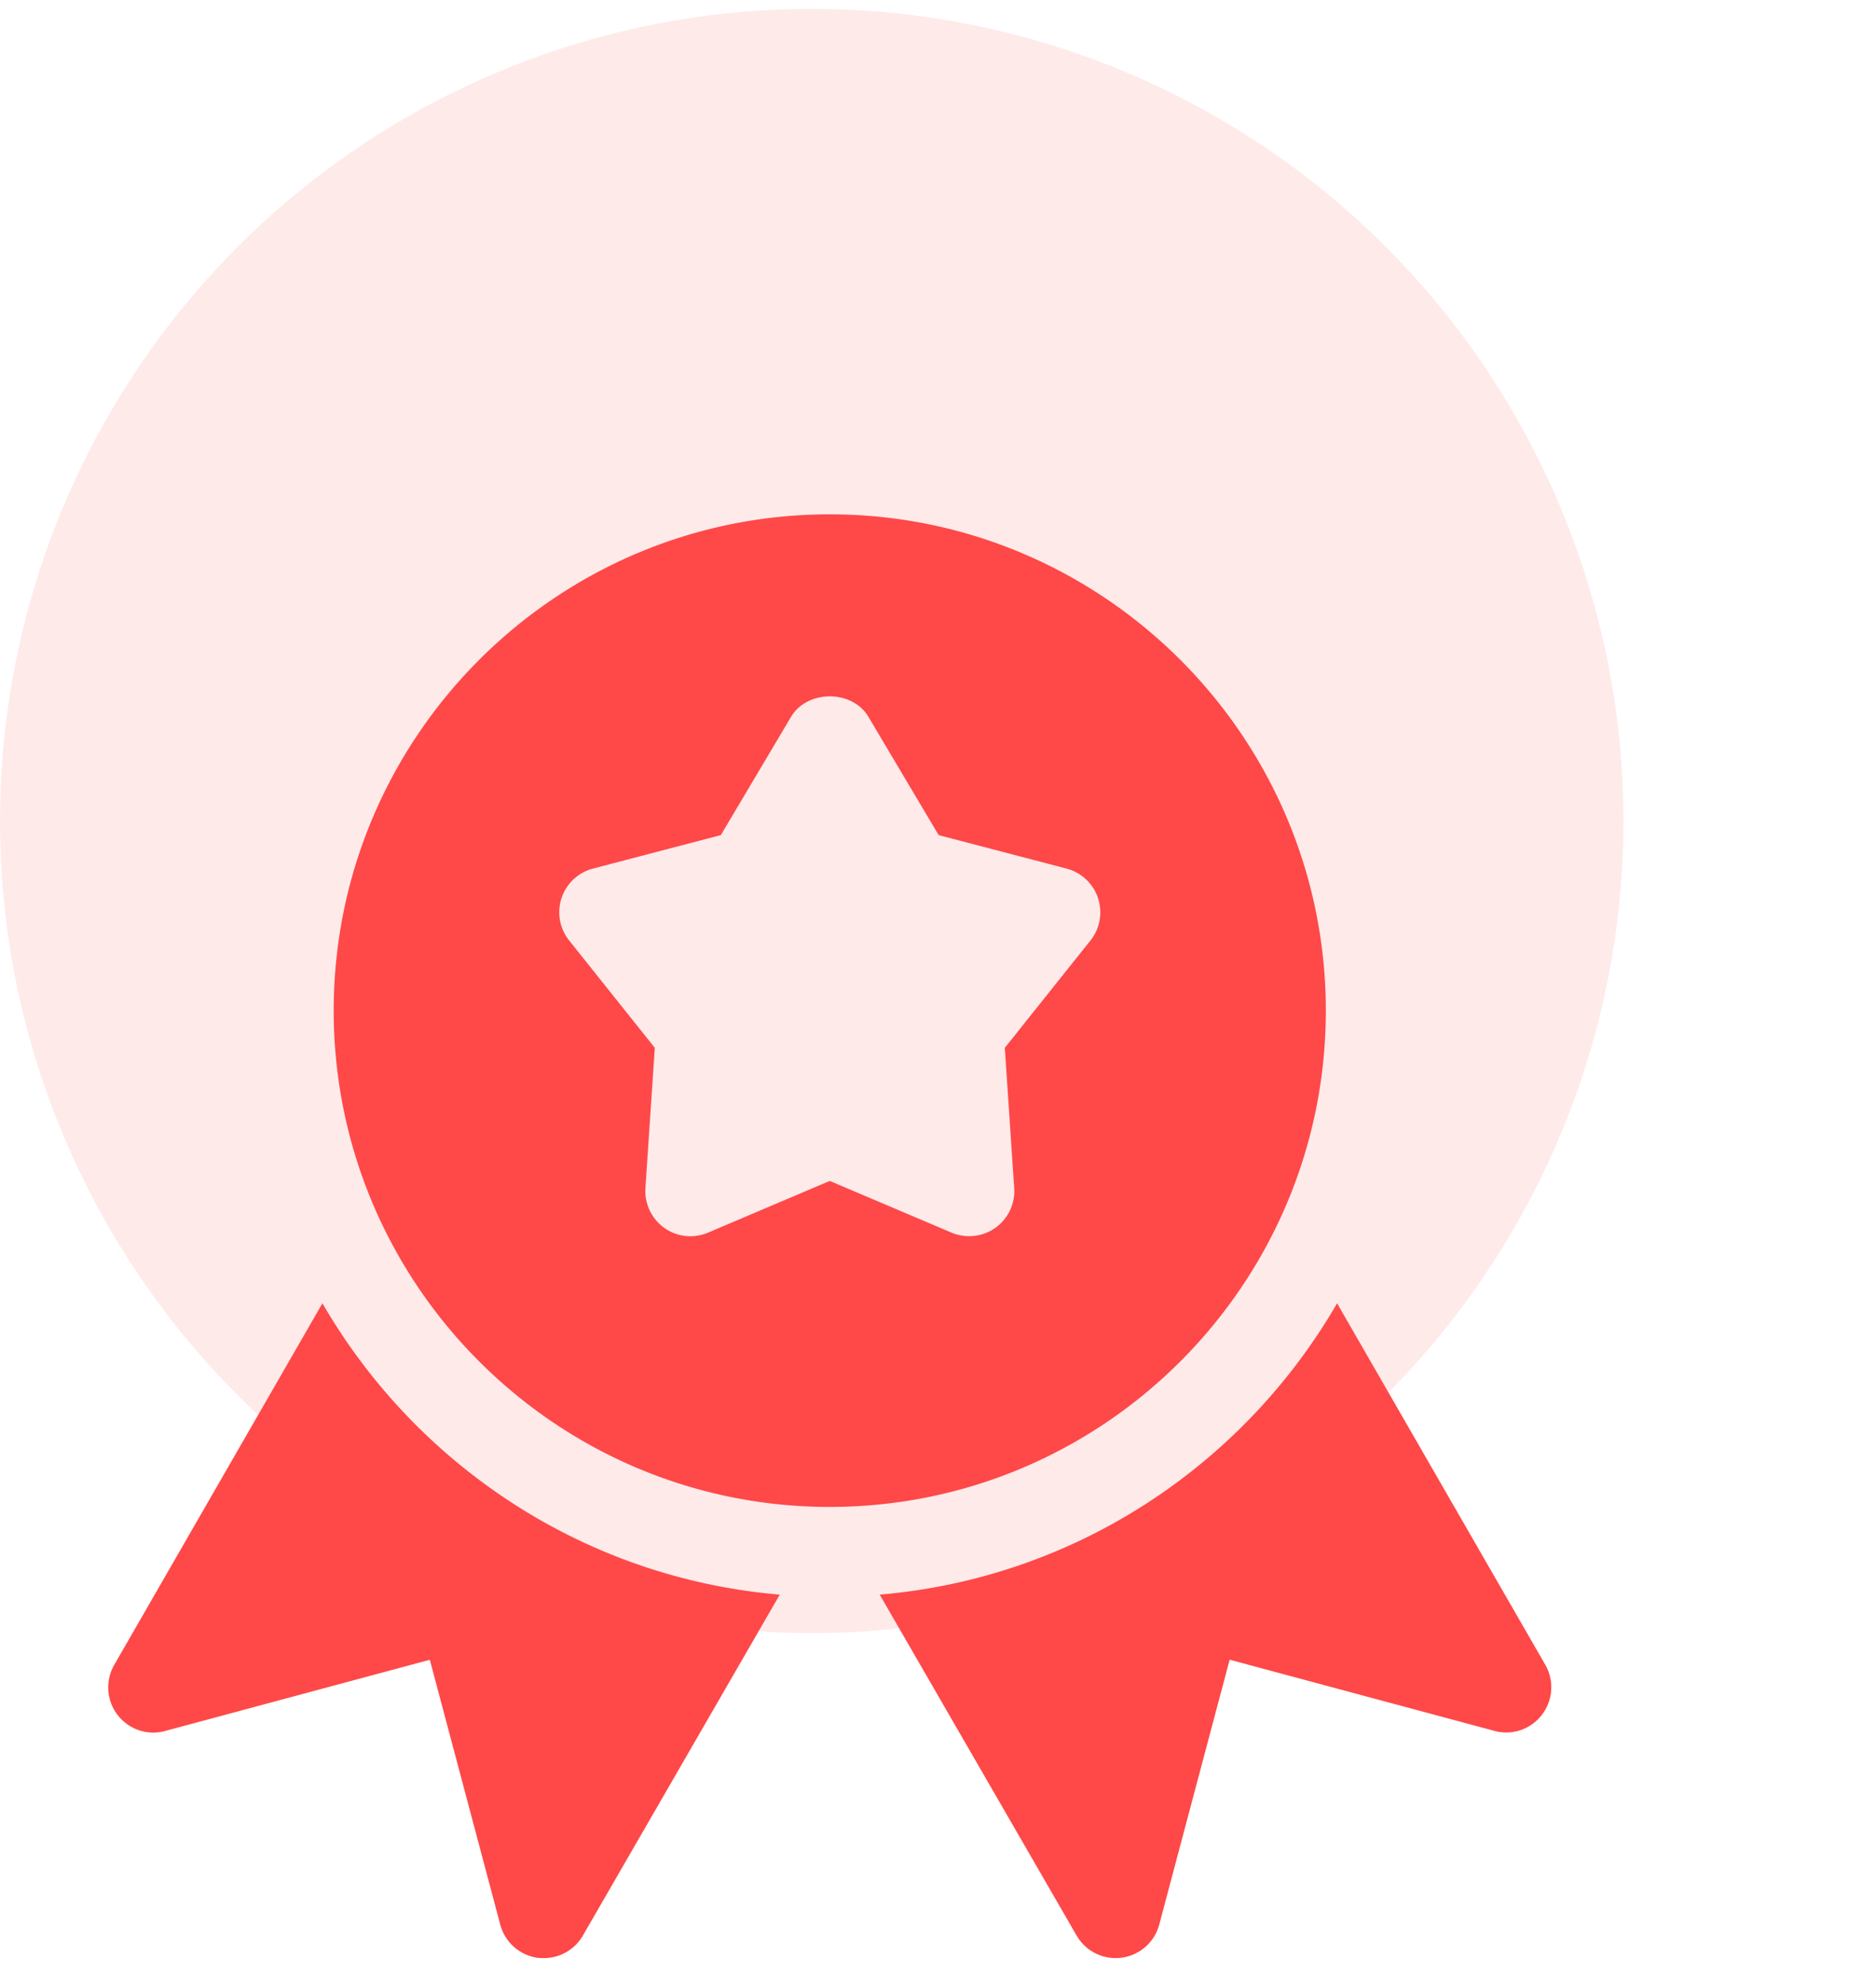
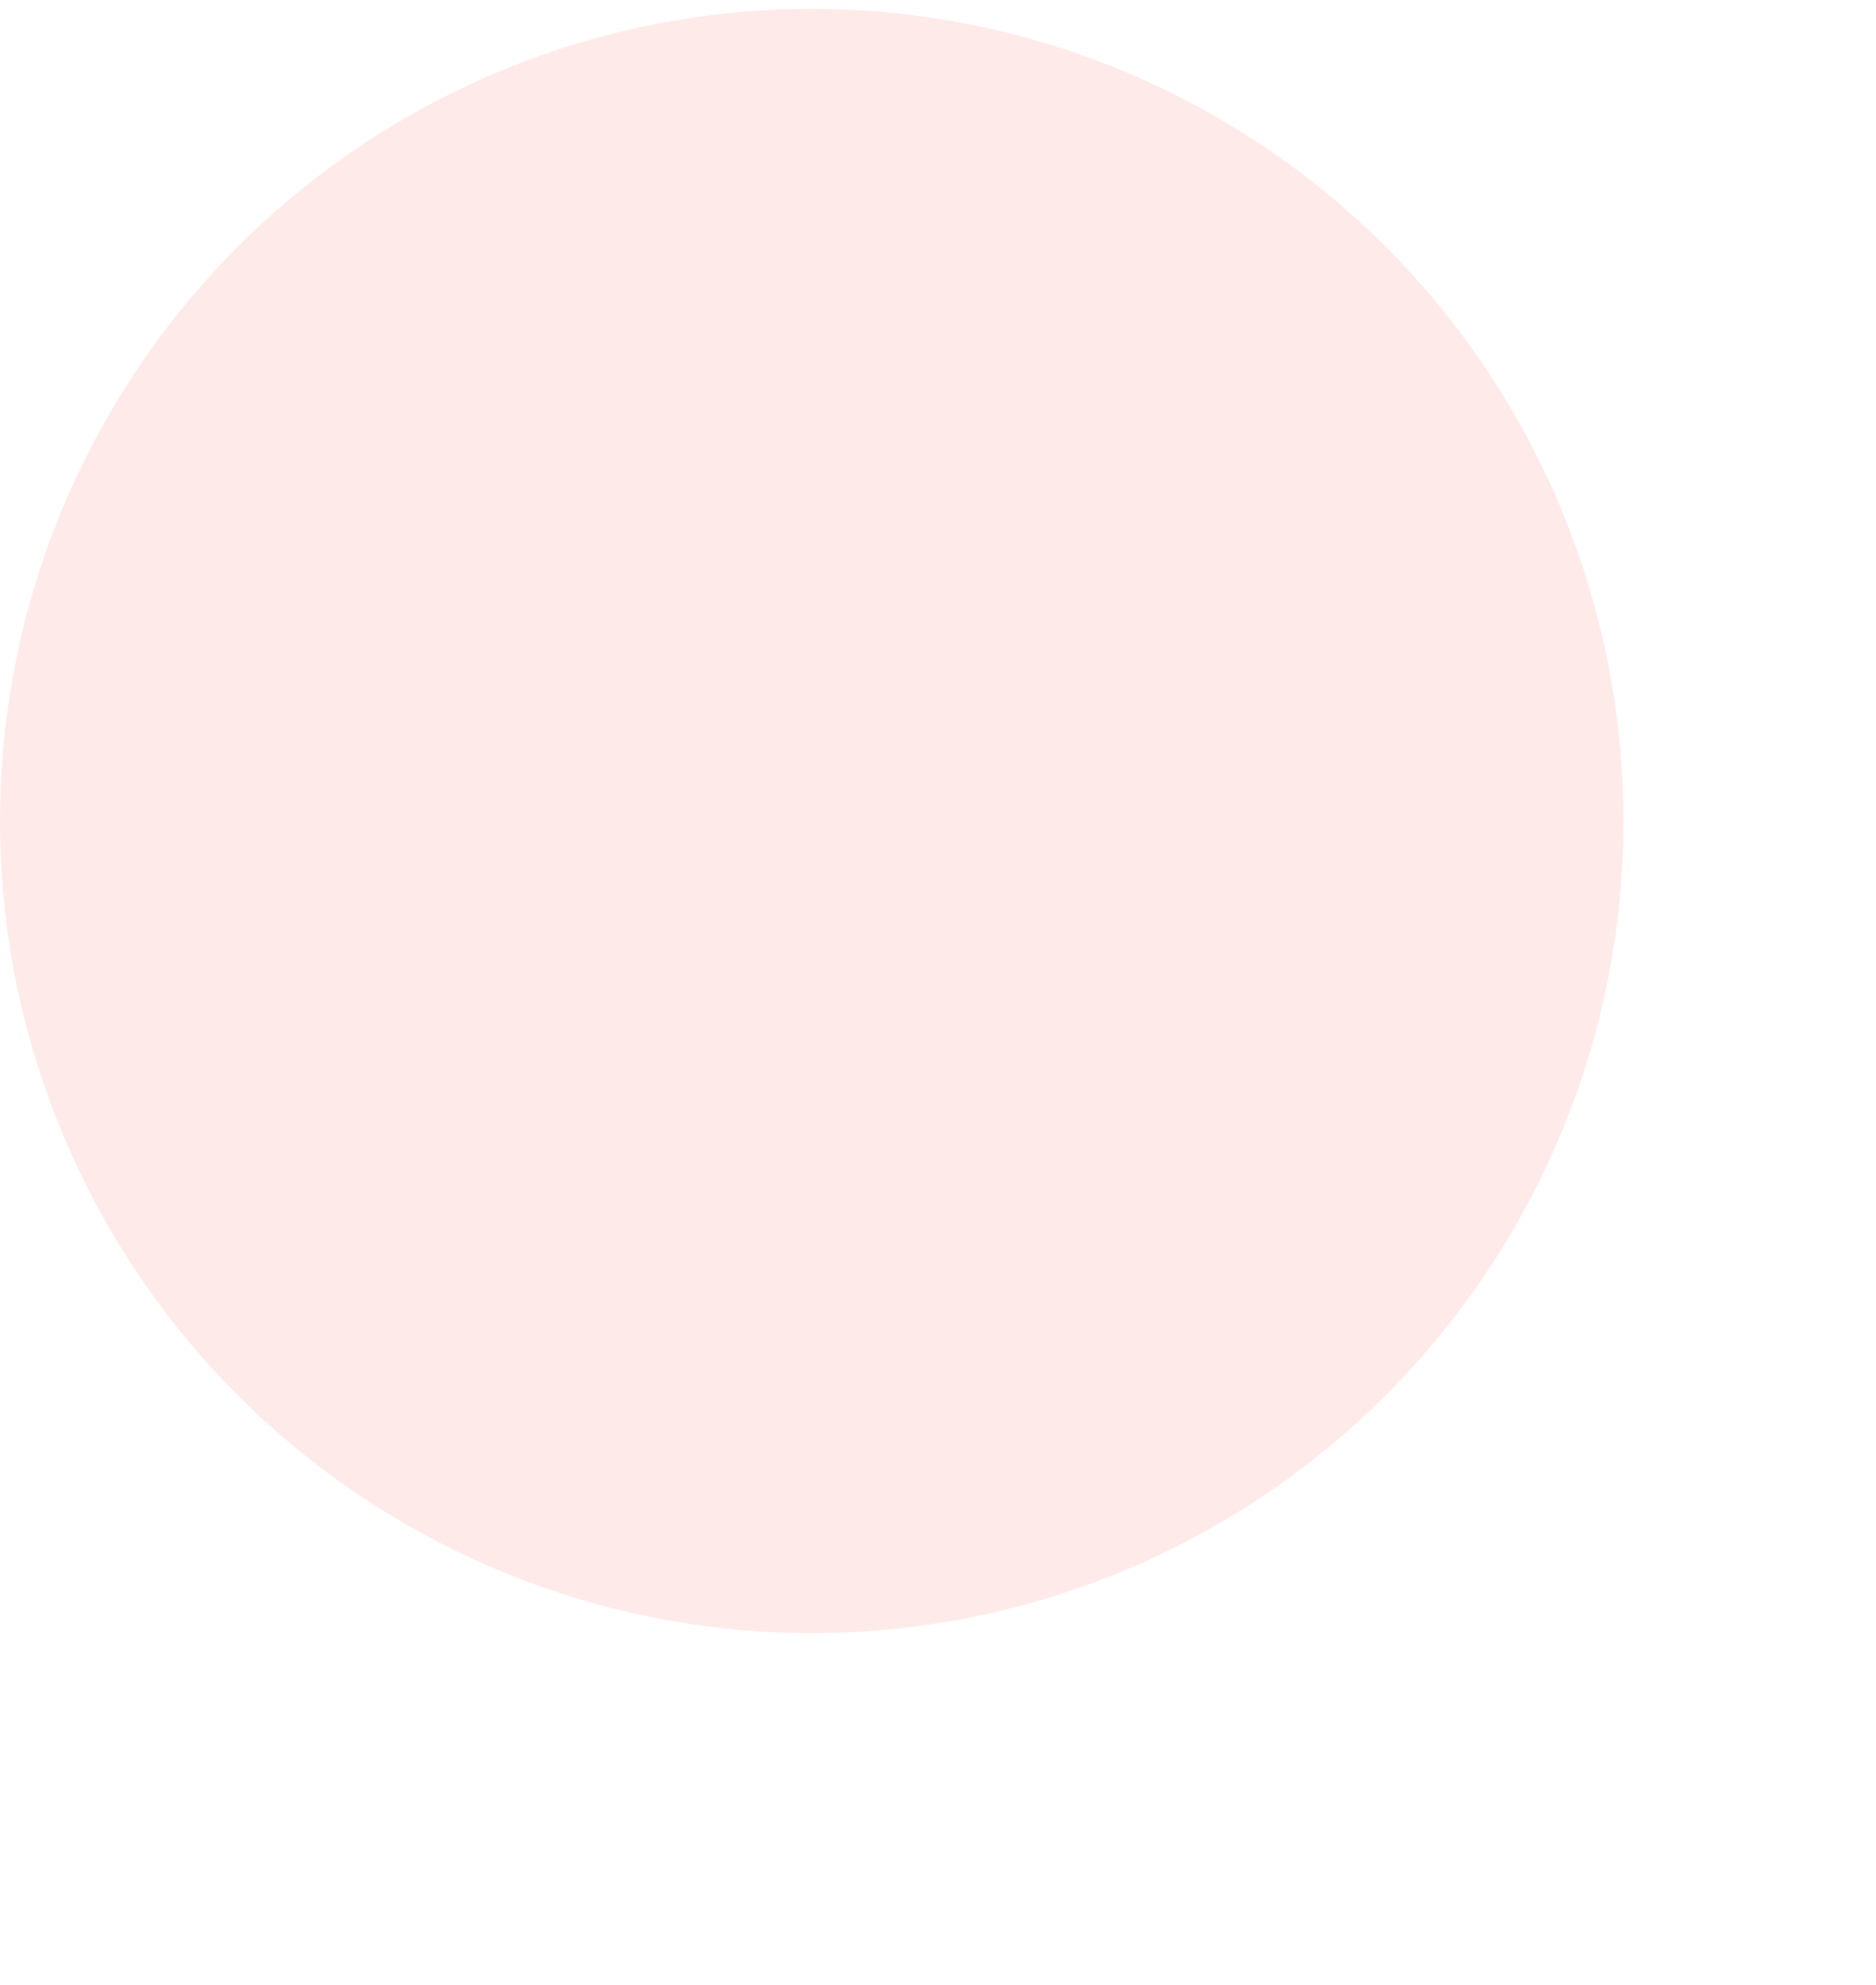
<svg xmlns="http://www.w3.org/2000/svg" width="52" height="55" fill="none">
  <circle opacity=".11" cx="22.5" cy="22.746" r="22.5" fill="#FF4848" />
  <g clip-path="url(#clip0)" fill="#FF4848">
-     <path d="M23 14.25c-7.583 0-13.75 6.168-13.75 13.75 0 7.583 6.167 13.75 13.75 13.75 7.58 0 13.75-6.167 13.75-13.75 0-7.582-6.17-13.75-13.75-13.75zm7.227 11.805l-2.375 2.975.26 3.887c.03.433-.168.85-.525 1.103a1.26 1.26 0 01-1.213.13L23 32.718l-3.372 1.432c-.4.17-.86.123-1.213-.13a1.255 1.255 0 01-.525-1.103l.26-3.887-2.375-2.975a1.251 1.251 0 01.66-1.99l3.545-.928 1.945-3.274c.45-.76 1.7-.76 2.148 0l1.945 3.274 3.547.928a1.253 1.253 0 01.663 1.99z" />
+     <path d="M23 14.25c-7.583 0-13.75 6.168-13.75 13.75 0 7.583 6.167 13.75 13.75 13.75 7.58 0 13.75-6.167 13.75-13.75 0-7.582-6.17-13.75-13.75-13.75zm7.227 11.805l-2.375 2.975.26 3.887c.03.433-.168.85-.525 1.103a1.26 1.26 0 01-1.213.13L23 32.718l-3.372 1.432c-.4.17-.86.123-1.213-.13l.26-3.887-2.375-2.975a1.251 1.251 0 01.66-1.99l3.545-.928 1.945-3.274c.45-.76 1.7-.76 2.148 0l1.945 3.274 3.547.928a1.253 1.253 0 01.663 1.99z" />
    <path d="M8.937 36.108l-5.77 10.017c-.253.44-.215.988.092 1.388.308.4.825.58 1.315.445l7.34-1.973 1.953 7.34c.13.488.542.85 1.042.918.055.005.113.007.165.007a1.25 1.25 0 001.083-.625l5.457-9.445c-5.422-.46-10.082-3.592-12.677-8.072zm33.897 10.017l-5.772-10.017c-2.593 4.48-7.255 7.612-12.678 8.072l5.458 9.445a1.25 1.25 0 002.29-.302l1.952-7.34 7.34 1.972a1.244 1.244 0 001.315-.445 1.25 1.25 0 00.095-1.385z" />
  </g>
  <defs>
    <clipPath id="clip0">
-       <path fill="#fff" transform="translate(3 14.25)" d="M0 0h40v40H0z" />
-     </clipPath>
+       </clipPath>
  </defs>
</svg>